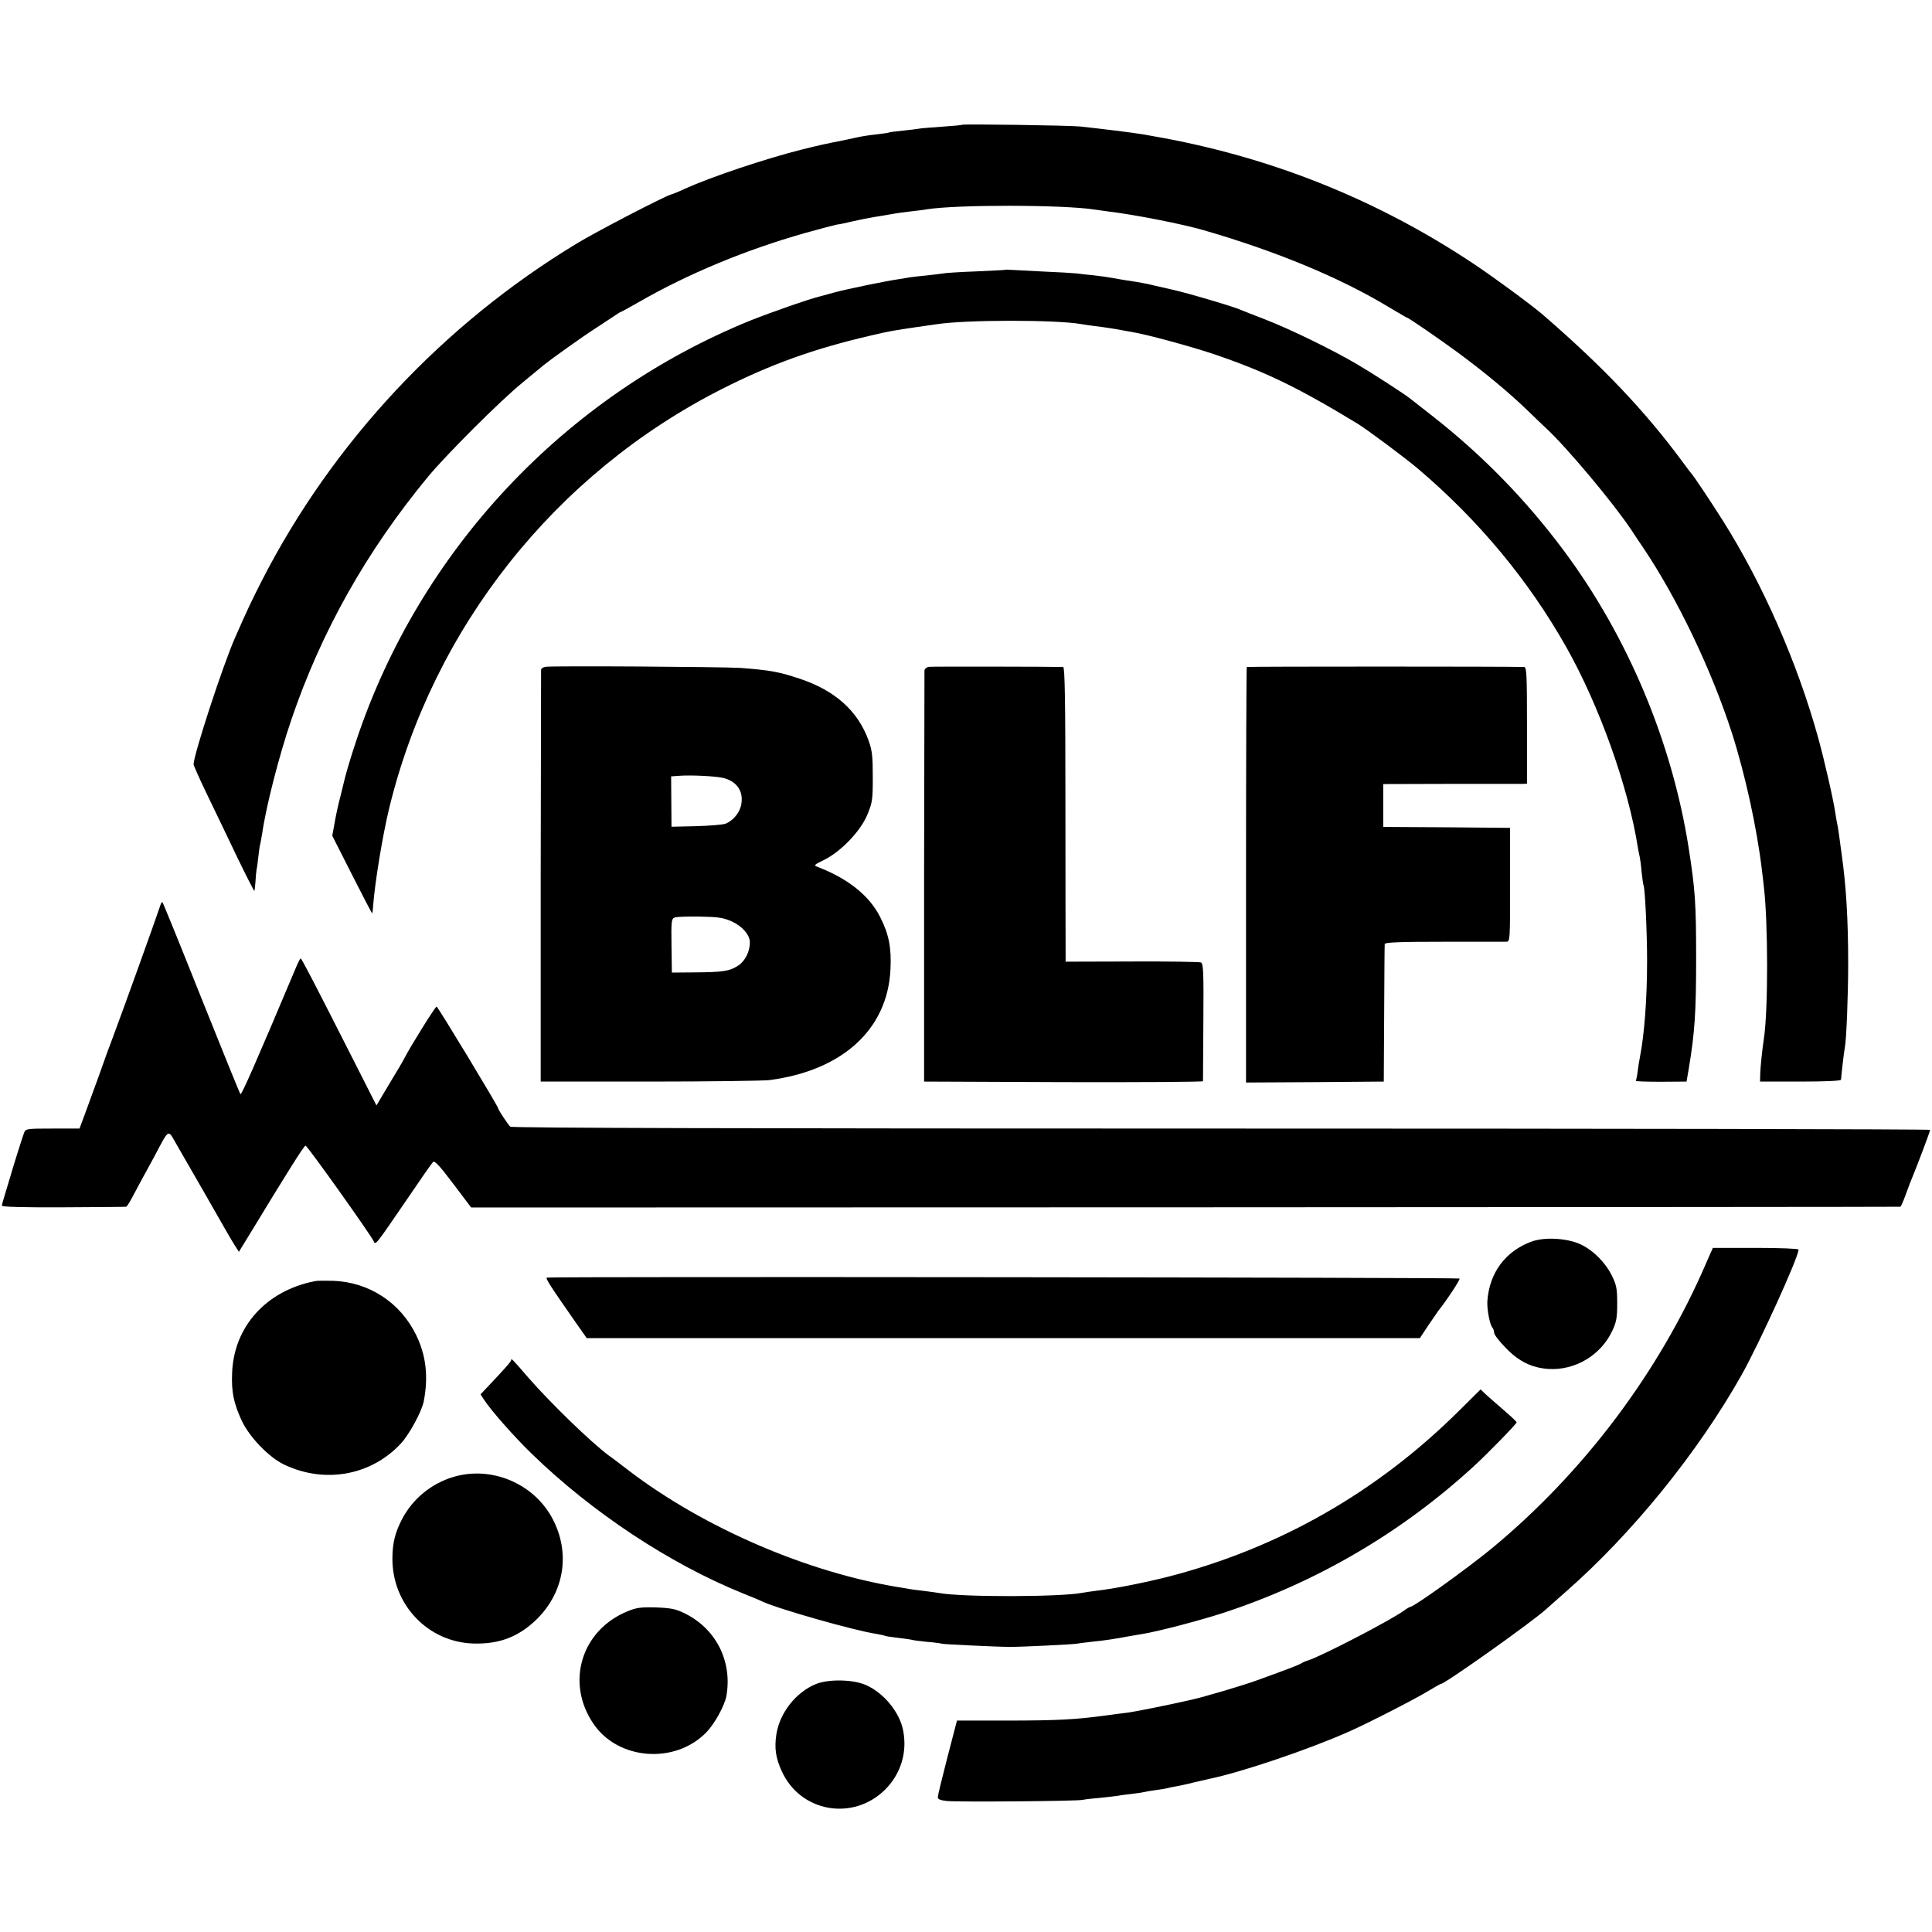
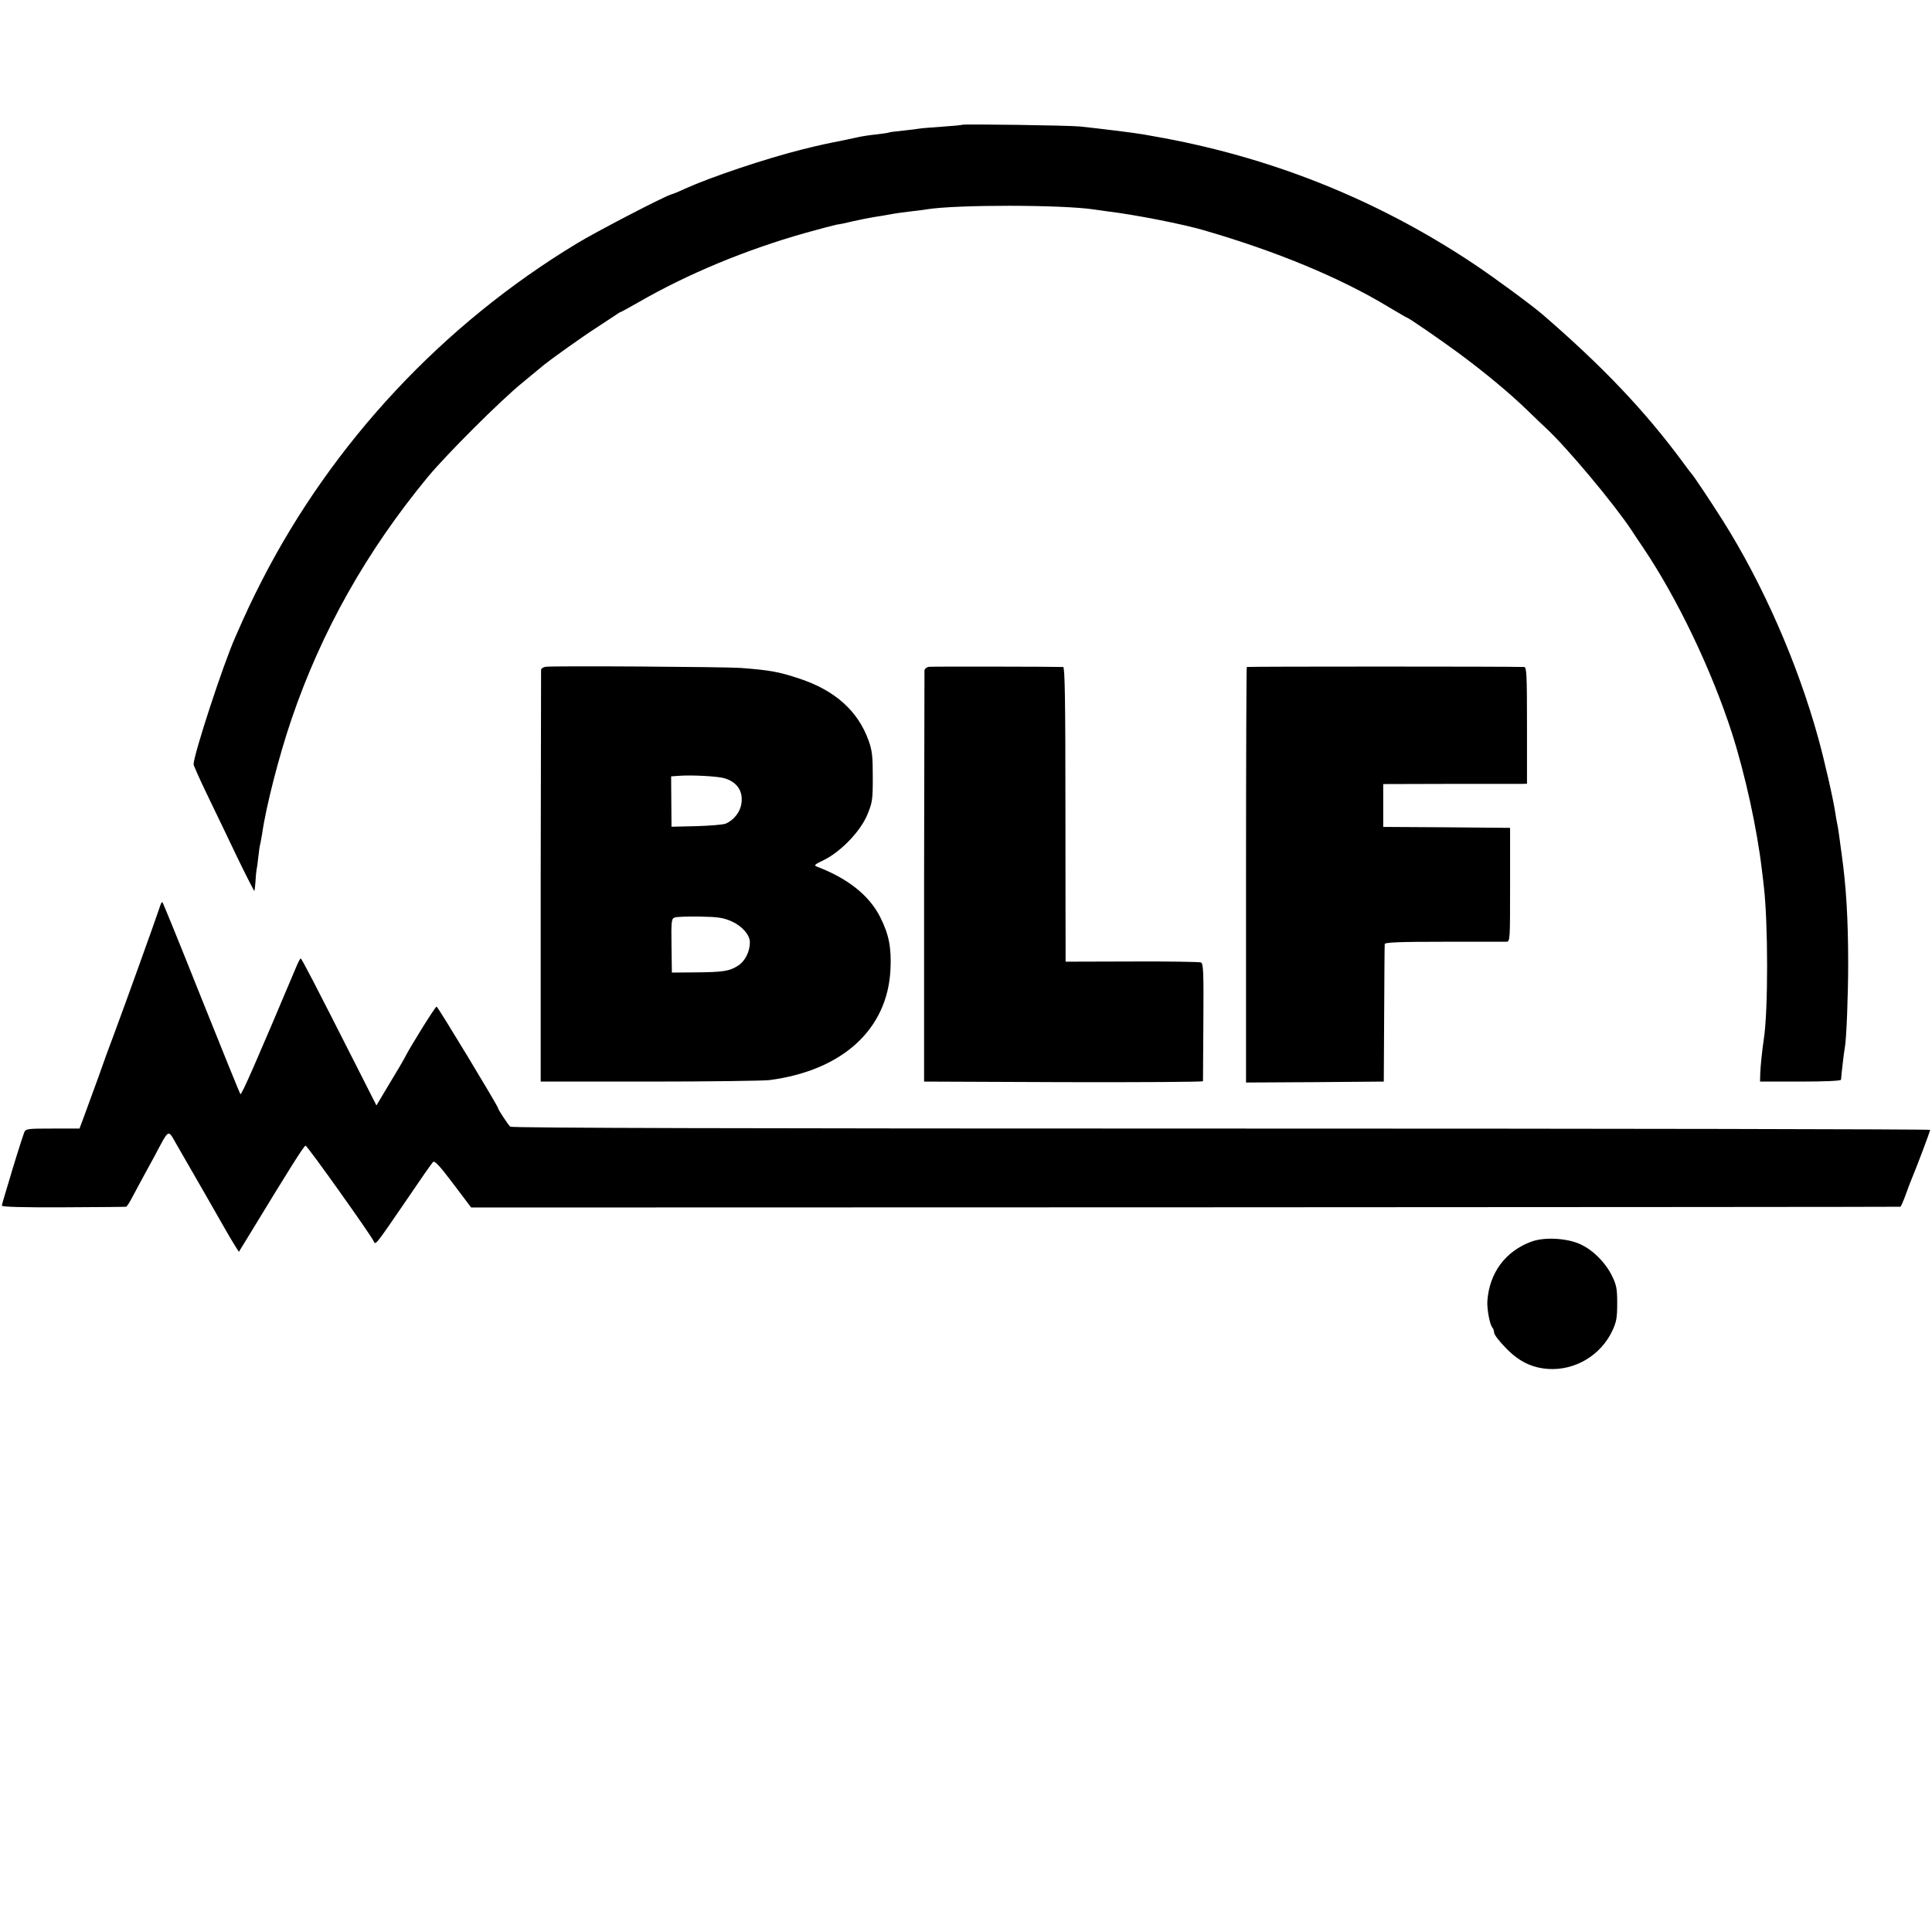
<svg xmlns="http://www.w3.org/2000/svg" version="1" width="1370.667" height="1370.667" viewBox="0 0 1028 1028">
  <path d="M511.9 66.4c-.2.2-4.9.6-10.5 1-5.5.4-10.9.8-12 1-1 .2-5 .7-8.9 1.1-3.8.4-7.2.8-7.5 1-.3.2-3.2.6-6.5 1-3.3.3-7.8 1-10 1.5s-5.1 1.1-6.5 1.4c-10.6 2.1-13.9 2.8-23.1 5.1-19.9 5-48.7 14.7-62.4 20.9-2.7 1.3-6.1 2.7-7.5 3.1-4.2 1.3-39.8 19.8-50 26-71.3 43.1-130 105.9-167.7 179.5-5.3 10.4-8 16.1-14.1 30-6.6 14.9-22.1 62.4-22.2 67.7 0 .6 3.3 8 7.4 16.5 4.1 8.4 11.2 23.3 15.9 33.1 4.7 9.7 8.8 17.7 9 17.7.2 0 .4-2 .6-4.4.1-2.5.4-5.5.6-6.8.3-1.3.7-4.5 1-7.3.3-2.7.7-5.7 1-6.5.2-.8.6-3.3 1-5.5 2-14.2 9-41.5 15.6-60.8C171 336 195 293.3 227.8 253.6c10-12 38.3-40.3 50.2-50 5.2-4.3 10.4-8.6 11.5-9.5 4.1-3.3 20.2-14.8 27.5-19.5 4.1-2.7 8.7-5.7 10.2-6.7 1.5-1.1 2.9-1.9 3.1-1.9.2 0 4.4-2.3 9.3-5.1 26.4-15.2 57-27.9 88.7-36.9 8.2-2.3 15.9-4.3 17-4.5 1.2-.1 5.1-.9 8.7-1.8 3.6-.8 8.5-1.8 11-2.2 2.5-.4 6.5-1 9-1.5s7.2-1.1 10.5-1.5c3.3-.4 7.1-.8 8.5-1.1 16-2.6 72.8-2.5 89.4.1 1.2.2 4.4.6 7.1 1 14.3 1.7 40.1 6.8 51 10 38.7 11.2 72.7 25.3 98.6 41 5.1 3 9.3 5.5 9.5 5.5.8 0 17.3 11.4 27.4 18.8 14.2 10.5 27.2 21.3 37 30.8 4.1 4 8.4 8.1 9.5 9.1 11 10.1 36.1 40.1 45.6 54.4 1.3 2 4 6.1 6 9 18.2 26.9 36.5 65.1 47.4 98.8 7.2 22.5 13.4 51.1 16 73.1.4 3 .8 6.8 1 8.5 2.3 19 2.4 66.2 0 81.5-.9 6-1.8 14.8-1.9 18.5l-.1 4H958c13.6 0 21.5-.4 21.6-1 .1-2.2 1.6-15.1 2-17 .9-4.2 1.8-28.7 1.8-44.5 0-24.2-1.1-41.5-3.4-58-.5-3.6-1.2-8.5-1.5-11-.3-2.5-.8-5.2-1-6-.2-.8-.6-3.2-.9-5.2-1.1-7.5-5.7-27.6-9.1-40-11.1-40.2-29.6-82.2-50.8-115.8-6-9.5-15.7-24.1-16.7-25-.3-.3-2.5-3.2-4.9-6.5-20-27-42-50.2-74-77.9-6-5.2-26.4-20.2-37.1-27.3-51.8-34.5-108.9-57.2-170.7-67.9-1.3-.2-3.5-.6-5-.9-5.2-.9-23.3-3.1-33.6-4.2-6.2-.6-62.2-1.4-62.8-.9z" />
-   <path d="M534.7 143.6c-.1.1-6.9.4-15.2.8-8.2.3-15.9.8-17 1-1.1.2-5.1.7-8.9 1.1-3.8.4-7.9.8-9 1-1.2.2-3.9.6-6.1 1-6.6.9-27.8 5.3-34.1 7-3.3.9-6.6 1.8-7.4 2-6.6 1.6-26.8 8.7-37.6 13-99 40.2-176.1 122.4-209.8 223.5-3 9-5.3 16.8-6.2 20.5-.1.5-1.1 4.6-2.2 9-1.2 4.4-2.6 11-3.2 14.6l-1.2 6.6 10.6 20.9c5.8 11.5 10.6 20.7 10.7 20.4.1-.3.3-1.9.4-3.5.9-12.5 5-37.6 8.6-52.5 23.4-96.1 88.3-177.9 176.6-222.8 26.4-13.4 49.2-21.6 79.8-28.7 10.3-2.4 11.6-2.6 24.5-4.5 4.1-.6 8.9-1.3 10.5-1.5 15.5-2.4 63.1-2.4 76.5-.1 1.4.3 4.8.7 7.5 1.1 5.8.7 10.9 1.5 13.9 2.1 1.1.2 3.7.7 5.6 1 7.7 1.2 31.2 7.6 43.5 11.7 27.4 9.3 44.7 17.6 76.8 37.1 5.1 3.1 25.6 18.4 32.2 24 32.4 27.5 59 59.6 79 95.1 17.6 31.2 33 74.5 38 106.5.3 1.9.8 4.2 1 5 .2.8.7 4.4 1 8 .4 3.6.8 6.7 1 7 .8 1.3 1.9 25.2 1.9 40 0 20.4-1.4 39.4-3.9 52-.3 1.4-.8 4.5-1.1 7-.3 2.5-.8 4.8-1 5.1-.2.3 5.8.5 13.4.5l13.6-.1 1.2-7c3.2-19.1 3.9-30.2 3.9-58.5 0-29.6-.5-36.6-4-59-8.9-56.4-32.4-112.3-66.4-158-20.2-27.1-43-50.5-69.6-71.4-6-4.7-11.5-9-12-9.4-3.2-2.6-20.4-13.7-28.6-18.5-13.3-7.8-35.3-18.5-48.4-23.6-6-2.3-12.6-4.9-14.5-5.7-5.2-2-26.6-8.3-34-10-3.6-.8-8.3-1.9-10.5-2.4-4.1-1-7.2-1.6-13.5-2.6-1.9-.2-5.7-.9-8.5-1.4-2.7-.5-7.5-1.2-10.5-1.5-3-.3-7.1-.7-9-1-1.9-.2-9.8-.7-17.5-1-7.7-.4-15.5-.8-17.3-.9-1.8-.1-3.3-.2-3.5 0z" />
  <path d="M290.3 354.8c-1.3.2-2.3.9-2.4 1.5 0 .7-.1 50.2-.2 110.2v109h57.9c31.8 0 60.6-.4 63.9-.8 38.7-5.1 62.7-26.9 64.3-58.7.6-11.6-.8-18.8-5.4-27.9-5.7-11.4-16.9-20.5-33.3-26.8-2.3-.9-2-1.1 3.5-3.8 9-4.5 19.3-15.3 22.9-24 2.7-6.5 2.9-8 2.9-20 0-11-.3-14-2.2-19.4-5.7-15.8-17.8-26.7-36.8-33-11.1-3.7-15.8-4.5-31.3-5.7-9.4-.6-99.6-1.2-103.8-.6zm94.8 59.2c7 1.9 10.4 6.9 9.4 13.5-.6 4.6-4.1 9-8.5 10.8-1.4.5-8.4 1.1-15.6 1.3l-13.1.3-.1-13.4-.1-13.4 4.2-.3c6.8-.5 19.9.2 23.8 1.2zm4.5 76.4c5.4 2.5 9.4 7.1 9.4 11 0 4.9-2.5 9.9-6.1 12.3-4.7 3.1-8.2 3.6-23.4 3.7l-12 .1-.2-14.3c-.2-13.2 0-14.4 1.7-15 1-.4 7.1-.6 13.5-.5 10 .2 12.4.6 17.1 2.7zM494.3 354.8c-1.3.2-2.3 1.1-2.4 2 0 .9-.1 50.5-.2 110.2v108.5l74.1.3c40.8.1 74.2-.1 74.3-.5 0-.5.1-14.7.2-31.6.2-26.6 0-31-1.3-31.6-.8-.3-17.4-.6-36.7-.5l-35.3.1v-4.6c0-2.5-.1-37.8-.1-78.4 0-56-.3-73.7-1.2-73.8-5.1-.2-69.7-.3-71.4-.1zM663.4 354.9c-.2.2-.4 50.1-.4 110.8V576l36.7-.2 36.6-.3.2-36c.1-19.8.2-36.5.3-37.2.2-.9 8.2-1.2 31.5-1.2h33.2c2-.1 2-.7 2-30.4v-30.2l-33.8-.3-33.7-.2v-22.8l35.8-.1H810l2.5-.1v-31c0-27-.2-31-1.5-31.1-7.4-.3-147.3-.3-147.6 0z" />
  <path d="M85.5 481.2c-3 9-19.2 54-25.1 69.8-2 5.2-5.6 15.1-8 22-2.5 6.9-5.8 15.9-7.3 20l-2.8 7.5H28c-13.4 0-14.3.1-15.1 2-.9 2.2-6.8 21.2-7.4 23.5-.2.8-1.3 4.4-2.4 8-1.1 3.6-2.1 7-2.1 7.5 0 .7 11.3 1 32.8.9 18-.1 33-.2 33.3-.3.4 0 1.8-2.3 3.2-4.9 1.4-2.7 3.4-6.4 4.5-8.4s4.4-8 7.3-13.4c8.1-15.2 7.1-14.7 11.7-6.7 7.2 12.4 23.4 40.7 26 45.3 1.4 2.5 3.6 6.2 4.9 8.3l2.4 3.8 5.4-8.8c21.4-35.2 29.3-47.8 30.1-47.7 1 .1 34.8 47.6 36.2 50.8 1 2.3.7 2.7 18.2-22.9 6.7-9.9 12.7-18.5 13.4-19.2.8-.9 3.4 1.8 10.7 11.5l9.6 12.7 379.9-.1c208.9-.1 380.2-.2 380.5-.3.4 0 1.6-2.9 2.9-6.4 1.2-3.4 2.8-7.6 3.5-9.2 2.1-4.9 9.5-24.5 9.5-25.3 0-.4-169.7-.7-377.1-.7-250.4 0-377.6-.3-378.4-1-1.1-1-6.5-9.1-6.5-9.9 0-1-32.1-54.1-32.7-54-.8.1-14.2 21.7-16.8 26.9-.8 1.6-4.6 8.1-8.4 14.3l-6.8 11.4-11.1-21.9c-22.3-44-28.7-56.3-29.2-56.3-.3 0-1.3 1.9-2.3 4.3-21.2 50.3-29.2 68.6-29.8 67.9-.3-.4-9.7-23.5-20.9-51.5C95.9 502.8 86.6 480 86.4 480c-.3 0-.7.6-.9 1.2zM815 660.6c-14 5.1-22.6 16.7-23.6 31.9-.2 4.3 1.3 12.4 2.7 13.9.5.6.9 1.8.9 2.7 0 1 2.8 4.7 6.3 8.2 6.8 7.1 13.8 10.5 22.5 11.1 14.3.9 27.9-7.2 34.1-20.3 2.2-4.7 2.6-7 2.6-14.6 0-7.8-.4-9.7-2.7-14.5-3.6-7.3-10-13.7-16.8-16.9-7-3.3-19.1-4-26-1.5z" />
-   <path d="M908 671.7c-25.1 58.4-65.4 111.9-114.5 152.4-13.3 10.9-41.2 30.9-43.1 30.9-.3 0-1.9.9-3.5 2.1-7.6 5.4-43.9 24.2-50.9 26.4-1.4.4-2.9 1.1-3.5 1.5-1 .7-6.5 2.9-24 9.2-7.1 2.6-28.1 8.8-34.5 10.2-12.5 2.9-31.2 6.6-34.9 7-2.5.3-7.7.9-11.6 1.5-14.7 2-24.9 2.6-51.2 2.6h-27.1l-5.1 19.6c-2.8 10.8-5.1 20.3-5.1 21.2 0 1.1 1.4 1.6 4.8 2 6.2.6 69 .1 72.2-.6 1.4-.3 5.7-.8 9.6-1.1 3.9-.4 8.2-.9 9.4-1.1 1.3-.3 4.6-.7 7.4-1 2.8-.3 5.8-.8 6.6-1 .8-.2 3.5-.7 6-1 2.5-.3 5.2-.8 6-1 .8-.2 3-.7 4.8-1 1.8-.3 6.1-1.2 9.5-2.1 3.4-.8 7.3-1.7 8.7-2 16.8-3.5 52.3-15.5 73.5-24.9 10.2-4.5 34.8-17.1 41.9-21.4 3.8-2.3 7-4.1 7.3-4.1 2.1 0 48.3-32.8 55.8-39.6 1.2-1.1 5.9-5.2 10.5-9.3 35.3-30.9 70.3-74 93.7-115.5 9.4-16.8 30.3-62.6 30.3-66.7 0-.5-9.8-.9-22.8-.9h-22.8l-3.4 7.7zM291 679.8c-.9.3 1.6 4.2 15.7 24.4l5.5 7.8H755.5l4.5-6.8c2.5-3.6 4.9-7.1 5.3-7.7 4.9-6.2 11.8-16.7 11.3-17.2-.6-.6-483.8-1.1-485.6-.5zM167.5 681.7c-25.9 5.1-43.1 24.2-44 48.9-.4 10 .8 15.8 5 25.1 4.1 8.8 14.3 19.5 22.5 23.5 21.6 10.4 46.3 6 62.2-11 4.6-4.9 11.3-17.3 12.3-22.7 2.5-13.1 1.2-24.2-4-35-8.5-17.5-25.1-28.3-44.3-29-4.3-.1-8.6-.1-9.7.2z" />
-   <path d="M272 723.6c0 .8-2.3 3.5-12.8 14.6l-3.5 3.7 1.8 2.8c3.5 5.5 16.1 19.8 25.5 28.9 31.9 31 73 58.2 111.5 73.9 5 2 9.9 4 11 4.6 8.2 3.9 49 15.5 60.9 17.3 2.1.4 4.1.8 4.5 1 .3.2 3.5.7 7.1 1.1 3.6.4 6.7.9 7.1 1 .3.2 3.9.7 8 1.1 4 .3 7.6.8 8 1 .6.3 29.8 1.7 36.4 1.7 6.6 0 32.8-1.3 35.5-1.7 1.4-.3 5.2-.7 8.5-1.1 5.4-.5 11.6-1.4 20-3 1.7-.3 4.6-.8 6.5-1.1 8.1-1.3 29.5-6.9 42.3-11 50-16.3 95.5-42.9 134.1-78.4 7.2-6.6 22.6-22.4 22.6-23.2 0-.3-2.8-3-6.2-5.9-3.5-3-7.8-6.8-9.7-8.5l-3.3-3.1-11.2 11.1c-43.6 43.4-95.8 73.3-155.2 88.6-12.3 3.1-28.7 6.4-37.9 7.4-2.8.4-6.1.8-7.5 1.1-11.7 2.3-64.3 2.4-76.5.1-1.1-.2-4.7-.7-8-1.1-3.2-.4-6.7-.8-7.6-1-.9-.2-3.3-.6-5.3-.9-48.7-7.8-104-31.6-144-62.1-4.3-3.3-9-6.9-10.5-7.9-9.6-7.1-31.3-28.2-43-41.6-8.6-10-9.1-10.4-9.1-9.4zM240.8 786c-11.4 3.5-21.2 11.6-26.7 22-3.9 7.4-5.3 13.1-5.3 21.5 0 24.4 19 44.3 43.1 45 13.9.4 24.2-3.6 33.9-13.1 14.6-14.6 17.8-35.3 8.1-53.5-10.1-18.8-32.8-28.2-53.1-21.9zM333.8 857.4c-24.6 10.1-33 38.1-17.9 60 13.2 19.2 43.3 21.4 59.9 4.4 4.4-4.5 9.7-14.1 10.7-19.3 3.3-18.6-5.6-36.1-22.5-44.2-4.5-2.2-7.1-2.7-15-3-8.1-.2-10.4.1-15.2 2.1zM434.3 896c-10.7 4.3-19.4 15.3-21.2 26.8-1.1 7.3-.4 12.6 2.9 19.7 9.9 21.8 38 26.7 55.1 9.6 8.3-8.4 11.8-19.9 9.4-31.6-1.9-9.5-10.2-19.6-19.5-23.8-6.7-3.1-19.8-3.4-26.7-.7z" />
</svg>